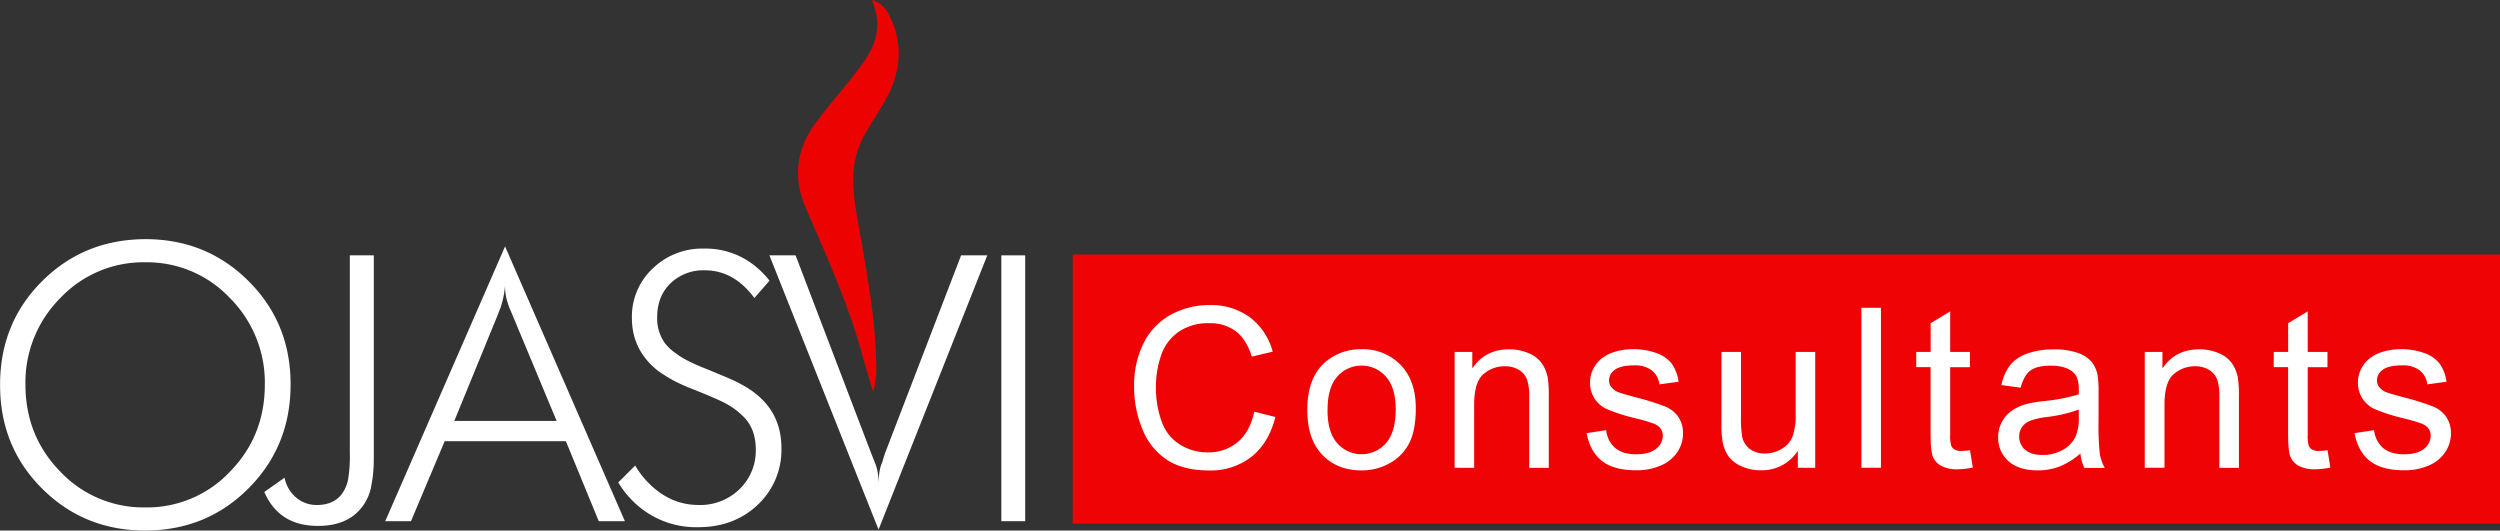
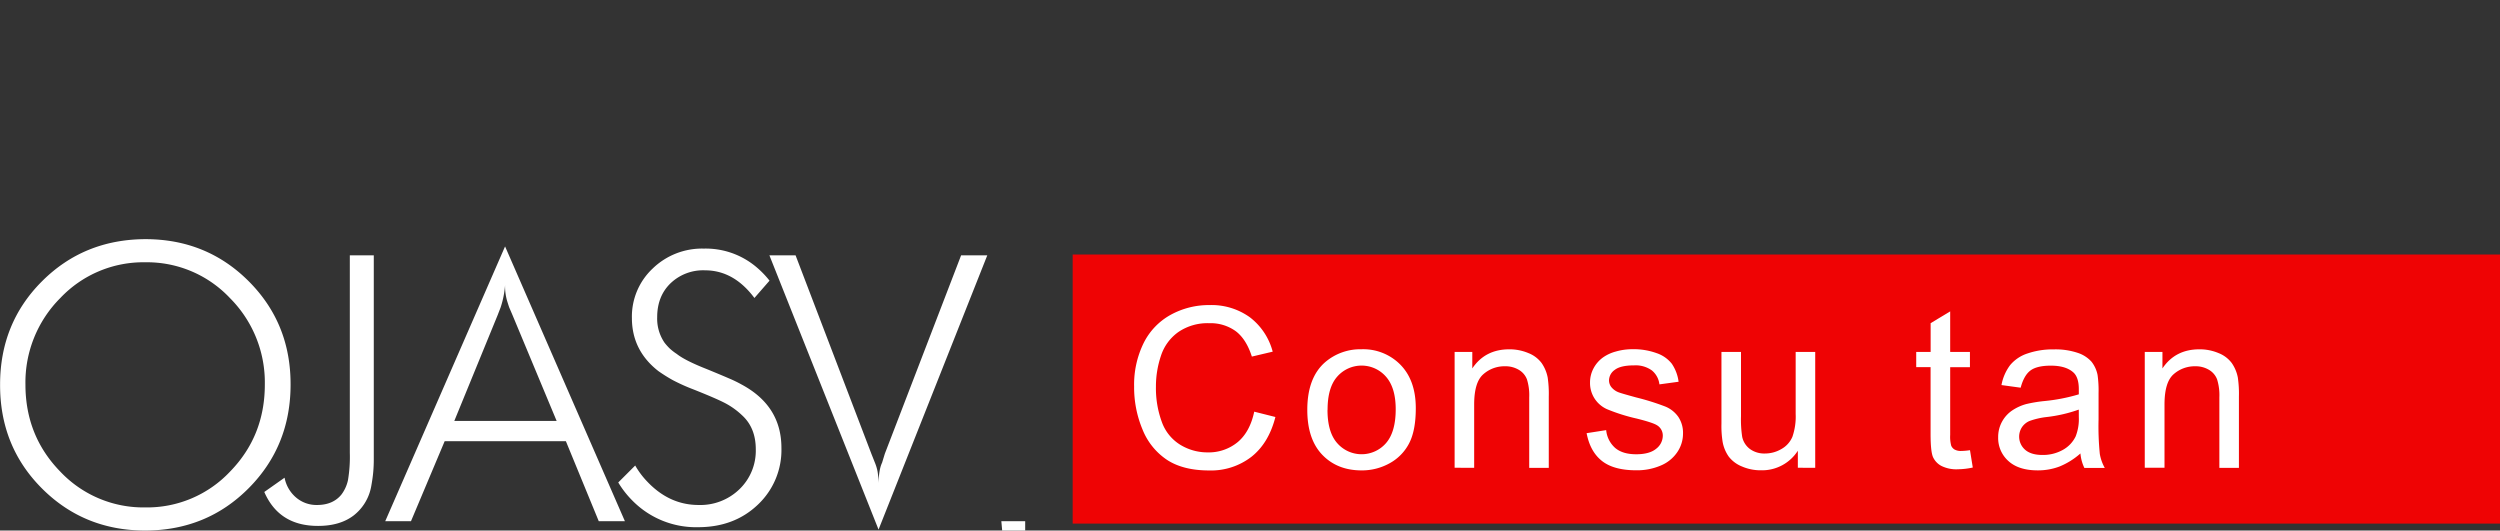
<svg xmlns="http://www.w3.org/2000/svg" id="Layer_1" data-name="Layer 1" viewBox="0 0 895.03 189.94">
  <rect x="0" y="0" width="895.03" height="189.94" fill="#333333" stroke="none" />
  <defs>
    <style>.cls-1{isolation:isolate;}.cls-2{fill:#fff;}.cls-3{fill:#ef0304;}.cls-4{fill:#ec0301;}</style>
  </defs>
  <title>Logo</title>
  <g class="cls-1">
    <g class="cls-1">
      <path class="cls-2" d="M98.59,185.13l7.26-5.11a12.33,12.33,0,0,0,4.09,7.07,11.23,11.23,0,0,0,7.52,2.7q5.67,0,8.71-3.69a13.13,13.13,0,0,0,2.38-5.2,50.74,50.74,0,0,0,.66-9.8V100.42h8.58v73q0,2.37-.2,4.61t-.73,5.14a17,17,0,0,1-6.34,10.42q-4.89,3.69-12.67,3.69Q103.87,197.31,98.59,185.13Z" transform="translate(-3.97 -9)" />
      <path class="cls-2" d="M141.89,195.59l42.9-98.37,42.9,98.37h-9.36l-11.77-28.64H163.17l-12.06,28.64Zm40.25-73.79-15.52,37.89h36.63l-15.8-37.89L186.25,119q-.53-1.59-.8-2.51a19.31,19.31,0,0,1-.66-5.43,32.91,32.91,0,0,1-1.59,8Z" transform="translate(-3.97 -9)" />
    </g>
    <g class="cls-1">
      <path class="cls-2" d="M225.31,181.73l6.07-6.07a29.2,29.2,0,0,0,4.36,5.81q7.92,8.32,18.35,8.32a20.11,20.11,0,0,0,14.65-5.68,19.11,19.11,0,0,0,5.81-14.26q0-7.65-4.88-12.14a27,27,0,0,0-5.68-4.16q-3-1.65-11.62-5.08a68.38,68.38,0,0,1-7.52-3.37,57,57,0,0,1-5.15-3.23q-9.5-7.39-9.5-19a23.58,23.58,0,0,1,7.39-17.69A25.4,25.4,0,0,1,255.93,98a28.1,28.1,0,0,1,18,5.94,32.87,32.87,0,0,1,5.54,5.54l-5.41,6.2q-7.39-9.9-17.69-9.9A16.88,16.88,0,0,0,244,110.45q-4.75,4.62-4.75,12.14a15.25,15.25,0,0,0,2.64,9.11,21.48,21.48,0,0,0,1.78,2,19.1,19.1,0,0,0,2.57,2q3,2.38,10.69,5.41,5.15,2.11,8.05,3.37a44.51,44.51,0,0,1,4.49,2.18q14.26,7.66,14.26,22.7a26.89,26.89,0,0,1-8.45,20.33q-8.45,8.05-21.38,8.05a31.92,31.92,0,0,1-23.5-9.5A33.69,33.69,0,0,1,225.31,181.73Z" transform="translate(-3.97 -9)" />
    </g>
    <g class="cls-1">
      <path class="cls-2" d="M279.43,100.42h9.37l27.12,71,1.36,3.42a16.55,16.55,0,0,1,.85,2.86,26.8,26.8,0,0,1,.37,5.2q0-5.61,1.26-8.23l1-3.26,27.3-71h9.37L318.5,198.6Z" transform="translate(-3.97 -9)" />
-       <path class="cls-2" d="M362.46,195.59V100.42H371v95.17Z" transform="translate(-3.97 -9)" />
+       <path class="cls-2" d="M362.46,195.59H371v95.17Z" transform="translate(-3.97 -9)" />
    </g>
  </g>
  <g class="cls-1">
    <path class="cls-2" d="M4,146.71q0-22,15-37T56,94.62q21.94,0,37,15.06t15,37q0,22-15,37.1T56,198.94q-21.94,0-37-15.06T4,146.71ZM56,102.9a40.93,40.93,0,0,0-30.43,12.79,42.76,42.76,0,0,0-12.49,31q0,18.38,12.49,31.17A40.92,40.92,0,0,0,56,190.66a40.77,40.77,0,0,0,30.29-12.78q12.49-12.79,12.49-31.17a42.76,42.76,0,0,0-12.49-31A40.78,40.78,0,0,0,56,102.9Z" transform="translate(-3.97 -9)" />
  </g>
  <rect class="cls-3" x="384.03" y="91.12" width="511" height="96.33" />
  <g class="cls-1">
    <path class="cls-2" d="M453,156.38l7.58,1.91q-2.38,9.34-8.57,14.24a23.63,23.63,0,0,1-15.14,4.9q-9.26,0-15.06-3.77A23.53,23.53,0,0,1,413,162.75a39,39,0,0,1-3-15.35,33.74,33.74,0,0,1,3.42-15.61,23.42,23.42,0,0,1,9.73-10.12A28.42,28.42,0,0,1,437,118.22a23.48,23.48,0,0,1,14.45,4.38,22.73,22.73,0,0,1,8.16,12.3l-7.46,1.76q-2-6.25-5.78-9.1a15.41,15.41,0,0,0-9.53-2.85,18.51,18.51,0,0,0-11,3.16,16.7,16.7,0,0,0-6.23,8.5,34.2,34.2,0,0,0-1.8,11,34.93,34.93,0,0,0,2.13,12.75,15.86,15.86,0,0,0,6.62,8.14,18.57,18.57,0,0,0,9.73,2.7,16.3,16.3,0,0,0,10.78-3.67Q451.47,163.61,453,156.38Z" transform="translate(-3.97 -9)" />
    <path class="cls-2" d="M472,155.72q0-11.52,6.41-17.07a19.31,19.31,0,0,1,13-4.61,18.61,18.61,0,0,1,14,5.61q5.43,5.61,5.43,15.49,0,8-2.4,12.6a17,17,0,0,1-7,7.13,20.36,20.36,0,0,1-10,2.54q-8.71,0-14.08-5.59T472,155.72Zm7.23,0q0,8,3.48,11.93a11.58,11.58,0,0,0,17.46,0q3.48-4,3.48-12.15,0-7.69-3.5-11.66a11.59,11.59,0,0,0-17.44,0Q479.25,147.75,479.26,155.72Z" transform="translate(-3.97 -9)" />
    <path class="cls-2" d="M524.74,176.46V135h6.33v5.9q4.57-6.83,13.2-6.84a17.32,17.32,0,0,1,6.89,1.35,10.85,10.85,0,0,1,4.71,3.54,13.59,13.59,0,0,1,2.19,5.2,40.34,40.34,0,0,1,.39,6.84v25.51h-7V151.23a19,19,0,0,0-.82-6.43,6.76,6.76,0,0,0-2.91-3.4,9.26,9.26,0,0,0-4.9-1.27A11.39,11.39,0,0,0,535,143q-3.26,2.85-3.26,10.82v22.66Z" transform="translate(-3.97 -9)" />
    <path class="cls-2" d="M572,164.08l7-1.09a9.72,9.72,0,0,0,3.26,6.41q2.67,2.23,7.48,2.23t7.19-2a5.9,5.9,0,0,0,2.34-4.63,4.27,4.27,0,0,0-2.07-3.75q-1.45-.94-7.19-2.38a65.49,65.49,0,0,1-10.72-3.38,10.23,10.23,0,0,1-6.07-9.51,10.68,10.68,0,0,1,1.27-5.14,11.38,11.38,0,0,1,3.46-3.93,14.52,14.52,0,0,1,4.47-2.05,21.28,21.28,0,0,1,6.07-.84,24,24,0,0,1,8.57,1.41,11.66,11.66,0,0,1,5.45,3.81,14.89,14.89,0,0,1,2.42,6.43l-6.87.94a7.52,7.52,0,0,0-2.71-5,9.94,9.94,0,0,0-6.35-1.8q-4.84,0-6.91,1.6a4.66,4.66,0,0,0-2.07,3.75,3.88,3.88,0,0,0,.86,2.46,6.18,6.18,0,0,0,2.7,1.88q1.05.39,6.21,1.8a86.64,86.64,0,0,1,10.41,3.26,10.57,10.57,0,0,1,4.63,3.69,10.31,10.31,0,0,1,1.68,6,11.8,11.8,0,0,1-2.05,6.62,13.25,13.25,0,0,1-5.92,4.8,21.54,21.54,0,0,1-8.75,1.7q-8.09,0-12.32-3.36T572,164.08Z" transform="translate(-3.97 -9)" />
    <path class="cls-2" d="M647.62,176.46v-6.09a15.19,15.19,0,0,1-13.16,7A16.77,16.77,0,0,1,627.6,176a11.27,11.27,0,0,1-4.73-3.54,13.23,13.23,0,0,1-2.17-5.21,35.64,35.64,0,0,1-.43-6.56V135h7v23a40.93,40.93,0,0,0,.43,7.42,7.32,7.32,0,0,0,2.81,4.36,8.71,8.71,0,0,0,5.31,1.58,11.57,11.57,0,0,0,5.94-1.62,9,9,0,0,0,3.93-4.41,22.16,22.16,0,0,0,1.15-8.11V135h7v41.48Z" transform="translate(-3.97 -9)" />
-     <path class="cls-2" d="M670.37,176.46V119.19h7v57.27Z" transform="translate(-3.97 -9)" />
    <path class="cls-2" d="M709.25,170.17l1,6.21A26.12,26.12,0,0,1,705,177,12,12,0,0,1,699,175.8a6.77,6.77,0,0,1-3-3.18q-.86-2-.86-8.3V140.44H690V135h5.16V124.7l7-4.22V135h7.07v5.47h-7.07V164.7a12.23,12.23,0,0,0,.37,3.87,2.92,2.92,0,0,0,1.21,1.37,4.68,4.68,0,0,0,2.4.51A22.81,22.81,0,0,0,709.25,170.17Z" transform="translate(-3.97 -9)" />
    <path class="cls-2" d="M748.79,171.34a26.18,26.18,0,0,1-7.52,4.69,21.74,21.74,0,0,1-7.75,1.37q-6.84,0-10.51-3.34a11,11,0,0,1-3.67-8.54,11.35,11.35,0,0,1,1.39-5.57,11.47,11.47,0,0,1,3.63-4,17.09,17.09,0,0,1,5.06-2.3,50.33,50.33,0,0,1,6.25-1.05,64.25,64.25,0,0,0,12.54-2.42q0-1.44,0-1.84,0-4.3-2-6.05-2.7-2.38-8-2.38-5,0-7.32,1.74t-3.5,6.15l-6.87-.94a17,17,0,0,1,3.09-7.13,13.52,13.52,0,0,1,6.21-4.18,27.7,27.7,0,0,1,9.41-1.46,24.93,24.93,0,0,1,8.63,1.25,11.39,11.39,0,0,1,4.88,3.14,11.08,11.08,0,0,1,2.19,4.79,39.59,39.59,0,0,1,.35,6.48v9.38a99.43,99.43,0,0,0,.45,12.4,15.61,15.61,0,0,0,1.78,5H750.2A14.89,14.89,0,0,1,748.79,171.34Zm-.59-15.7a51.55,51.55,0,0,1-11.48,2.66,26.59,26.59,0,0,0-6.13,1.41,6.12,6.12,0,0,0-2.77,2.29,6.21,6.21,0,0,0,1.15,8q2.13,1.88,6.23,1.88a14.49,14.49,0,0,0,7.23-1.78,10.94,10.94,0,0,0,4.65-4.86,17,17,0,0,0,1.13-7Z" transform="translate(-3.97 -9)" />
    <path class="cls-2" d="M771.82,176.46V135h6.33v5.9q4.57-6.83,13.2-6.84a17.32,17.32,0,0,1,6.89,1.35,10.85,10.85,0,0,1,4.71,3.54,13.59,13.59,0,0,1,2.19,5.2,40.34,40.34,0,0,1,.39,6.84v25.51h-7V151.23a19,19,0,0,0-.82-6.43,6.76,6.76,0,0,0-2.91-3.4,9.26,9.26,0,0,0-4.9-1.27,11.39,11.39,0,0,0-7.75,2.85q-3.26,2.85-3.26,10.82v22.66Z" transform="translate(-3.97 -9)" />
-     <path class="cls-2" d="M837.26,170.17l1,6.21A26.14,26.14,0,0,1,833,177,12,12,0,0,1,827,175.8a6.77,6.77,0,0,1-3-3.18q-.86-2-.86-8.3V140.44H818V135h5.16V124.7l7-4.22V135h7.07v5.47h-7.07V164.7a12.23,12.23,0,0,0,.37,3.87,2.91,2.91,0,0,0,1.21,1.37,4.67,4.67,0,0,0,2.4.51A22.84,22.84,0,0,0,837.26,170.17Z" transform="translate(-3.97 -9)" />
-     <path class="cls-2" d="M846.92,164.08l7-1.09a9.72,9.72,0,0,0,3.26,6.41q2.67,2.23,7.48,2.23t7.19-2a5.9,5.9,0,0,0,2.34-4.63,4.27,4.27,0,0,0-2.07-3.75q-1.45-.94-7.19-2.38a65.49,65.49,0,0,1-10.72-3.38,10.23,10.23,0,0,1-6.07-9.51,10.68,10.68,0,0,1,1.27-5.14,11.38,11.38,0,0,1,3.46-3.93,14.52,14.52,0,0,1,4.47-2.05,21.28,21.28,0,0,1,6.07-.84,24,24,0,0,1,8.57,1.41,11.66,11.66,0,0,1,5.45,3.81,14.89,14.89,0,0,1,2.42,6.43l-6.87.94a7.52,7.52,0,0,0-2.71-5,9.94,9.94,0,0,0-6.35-1.8q-4.84,0-6.91,1.6a4.66,4.66,0,0,0-2.07,3.75,3.88,3.88,0,0,0,.86,2.46,6.18,6.18,0,0,0,2.7,1.88q1.05.39,6.21,1.8a86.64,86.64,0,0,1,10.41,3.26,10.57,10.57,0,0,1,4.63,3.69,10.31,10.31,0,0,1,1.68,6,11.8,11.8,0,0,1-2.05,6.62,13.25,13.25,0,0,1-5.92,4.8,21.54,21.54,0,0,1-8.75,1.7q-8.09,0-12.32-3.36T846.92,164.08Z" transform="translate(-3.97 -9)" />
  </g>
-   <path class="cls-4" d="M316.58,149.29c-1.33-4.47-2.55-8.3-3.6-12.18-5-18.54-12.85-36-20.48-53.55C287.8,72.79,289,62.46,296,53c4.93-6.61,10.43-12.8,15.44-19.36,4.35-5.7,7.73-11.87,6.28-19.48-.32-1.7-1-3.34-1.52-5.19a10,10,0,0,1,5.36,4.11c5.38,9.45,5.33,19.09,1,28.63C319.91,47.4,316,52.46,313.14,58a31,31,0,0,0-3.31,9.79c-1.21,8.62.7,17.07,2.16,25.54,2.79,16.16,5.78,32.31,5.7,48.8A34.39,34.39,0,0,1,316.58,149.29Z" transform="translate(-3.97 -9)" />
</svg>